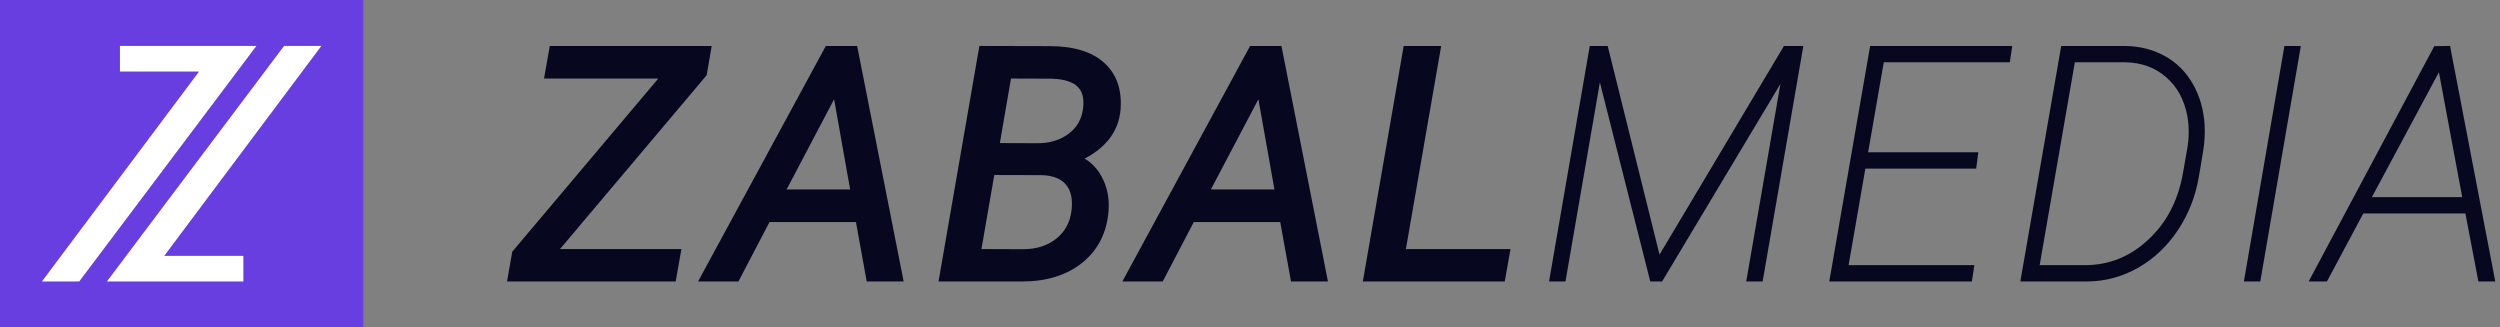
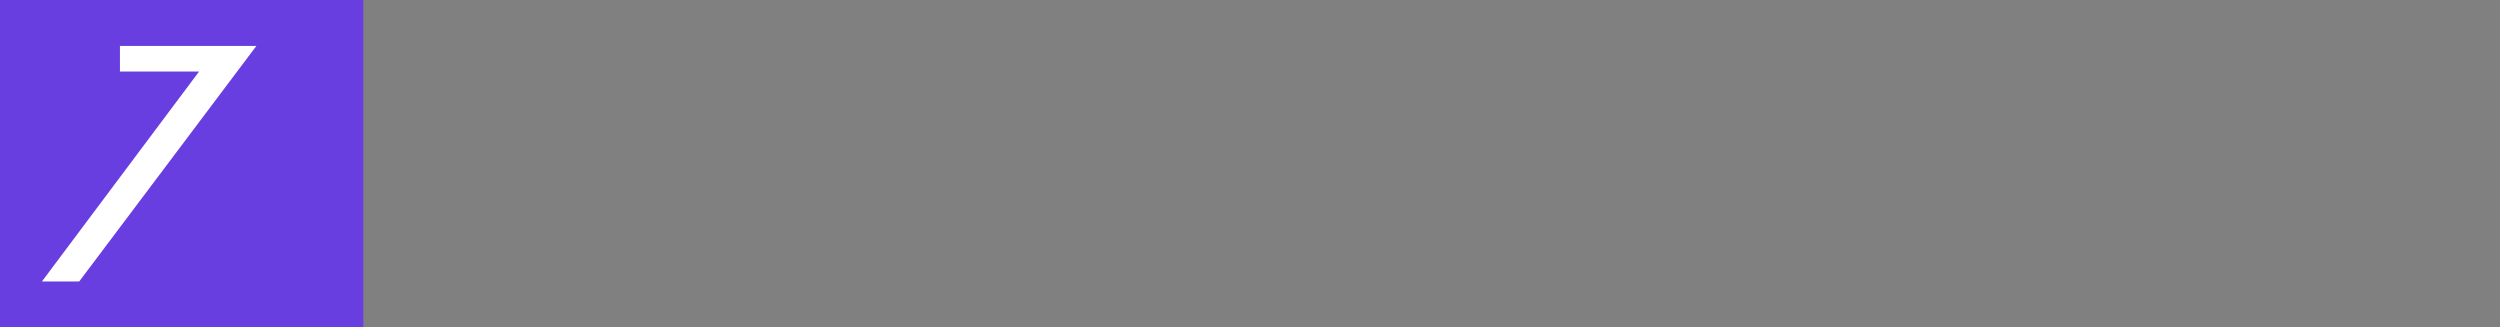
<svg xmlns="http://www.w3.org/2000/svg" width="168" height="22" viewBox="0 0 168 22" fill="none">
  <rect x="0" y="0" width="168" height="22" fill="#808080" stroke="none" />
  <rect width="24.415" height="22" fill="#693EE0" />
-   <path fill-rule="evenodd" clip-rule="evenodd" d="M16.354 18.915L7.185 18.915L19.091 3.085L21.597 3.085L11.035 17.195L16.354 17.195L16.354 18.915Z" fill="white" />
-   <path fill-rule="evenodd" clip-rule="evenodd" d="M8.06 3.085H17.23L5.323 18.915H2.817L13.379 4.806H8.06V3.085Z" fill="white" />
-   <path fill-rule="evenodd" clip-rule="evenodd" d="M44.237 5.278L34.423 16.916L34.073 18.915H45.405L45.792 16.736H37.632L47.488 5.055L47.826 3.089H36.946L36.559 5.278H44.237ZM51.71 14.922L49.623 18.915H46.91L55.495 3.089H57.6L60.726 18.915H58.243L57.519 14.922H51.71ZM63.069 18.915L65.815 3.088L70.517 3.099H70.517C72.111 3.099 73.354 3.457 74.198 4.218C75.048 4.985 75.405 6.049 75.302 7.366L75.302 7.368C75.179 8.799 74.349 9.893 72.888 10.658C73.381 10.953 73.769 11.368 74.045 11.898C74.413 12.589 74.561 13.351 74.494 14.174C74.384 15.62 73.801 16.785 72.74 17.647L72.739 17.648C71.682 18.5 70.325 18.915 68.692 18.915H63.069ZM71.806 8.993L71.807 8.993C72.362 8.583 72.687 8.022 72.783 7.291C72.868 6.597 72.725 6.132 72.419 5.832L72.418 5.83C72.11 5.522 71.563 5.323 70.71 5.288L67.938 5.278L67.19 9.614L69.72 9.624H69.72C70.561 9.624 71.251 9.409 71.806 8.993ZM80.223 14.922L78.135 18.915H75.422L84.007 3.089H86.113L89.239 18.915H86.755L86.032 14.922H80.223ZM94.476 16.736H101.506L101.118 18.915H91.582L94.327 3.089H96.847L94.476 16.736ZM108.037 3.089L111.52 17.112L119.881 3.089H121.185L118.45 18.915H117.346L119.644 5.642L111.694 18.915H110.898L107.512 5.537L105.2 18.915H104.096L106.832 3.089H108.037ZM132.8 11.329H125.352L124.226 17.819H132.674L132.512 18.915H122.927L125.673 3.089H135.224L135.061 4.185H126.589L125.538 10.233H132.941L132.8 11.329ZM135.767 18.915L138.513 3.089H142.797L142.799 3.089C143.788 3.103 144.682 3.326 145.472 3.763C146.265 4.2 146.894 4.828 147.357 5.638C147.819 6.447 148.082 7.351 148.147 8.347L148.147 8.349C148.183 8.957 148.151 9.565 148.049 10.173L148.049 10.173L147.766 11.865L147.766 11.865C147.543 13.182 147.076 14.38 146.362 15.455C145.648 16.531 144.758 17.377 143.692 17.987C142.625 18.597 141.482 18.907 140.268 18.915L140.267 18.915L135.767 18.915ZM145.57 5.192L145.569 5.191C144.83 4.543 143.921 4.205 142.824 4.185H139.43L137.066 17.819H140.099C141.708 17.819 143.121 17.257 144.346 16.124C145.58 14.983 146.362 13.5 146.689 11.659L146.983 9.991C147.111 9.241 147.114 8.519 146.993 7.823C146.786 6.704 146.308 5.833 145.57 5.192ZM151.892 18.915H150.789L153.513 3.089H154.616L151.892 18.915ZM158.814 14.344L156.37 18.915H155.141L163.584 3.102L164.643 3.085L167.683 18.915H166.546L165.675 14.344H158.814ZM52.859 12.733L56.051 6.67L57.13 12.733H52.859ZM66.816 11.761L65.953 16.737L68.754 16.747H68.755C69.656 16.747 70.392 16.506 70.982 16.037C71.567 15.572 71.909 14.947 72.006 14.143C72.099 13.36 71.958 12.798 71.635 12.411C71.316 12.026 70.796 11.797 70.019 11.77L66.816 11.761ZM81.371 12.733H85.643L84.564 6.67L81.371 12.733ZM159.391 13.248H165.461L163.894 4.855L159.391 13.248Z" fill="#07081F" />
+   <path fill-rule="evenodd" clip-rule="evenodd" d="M8.06 3.085H17.23L5.323 18.915H2.817L13.379 4.806H8.06V3.085" fill="white" />
</svg>